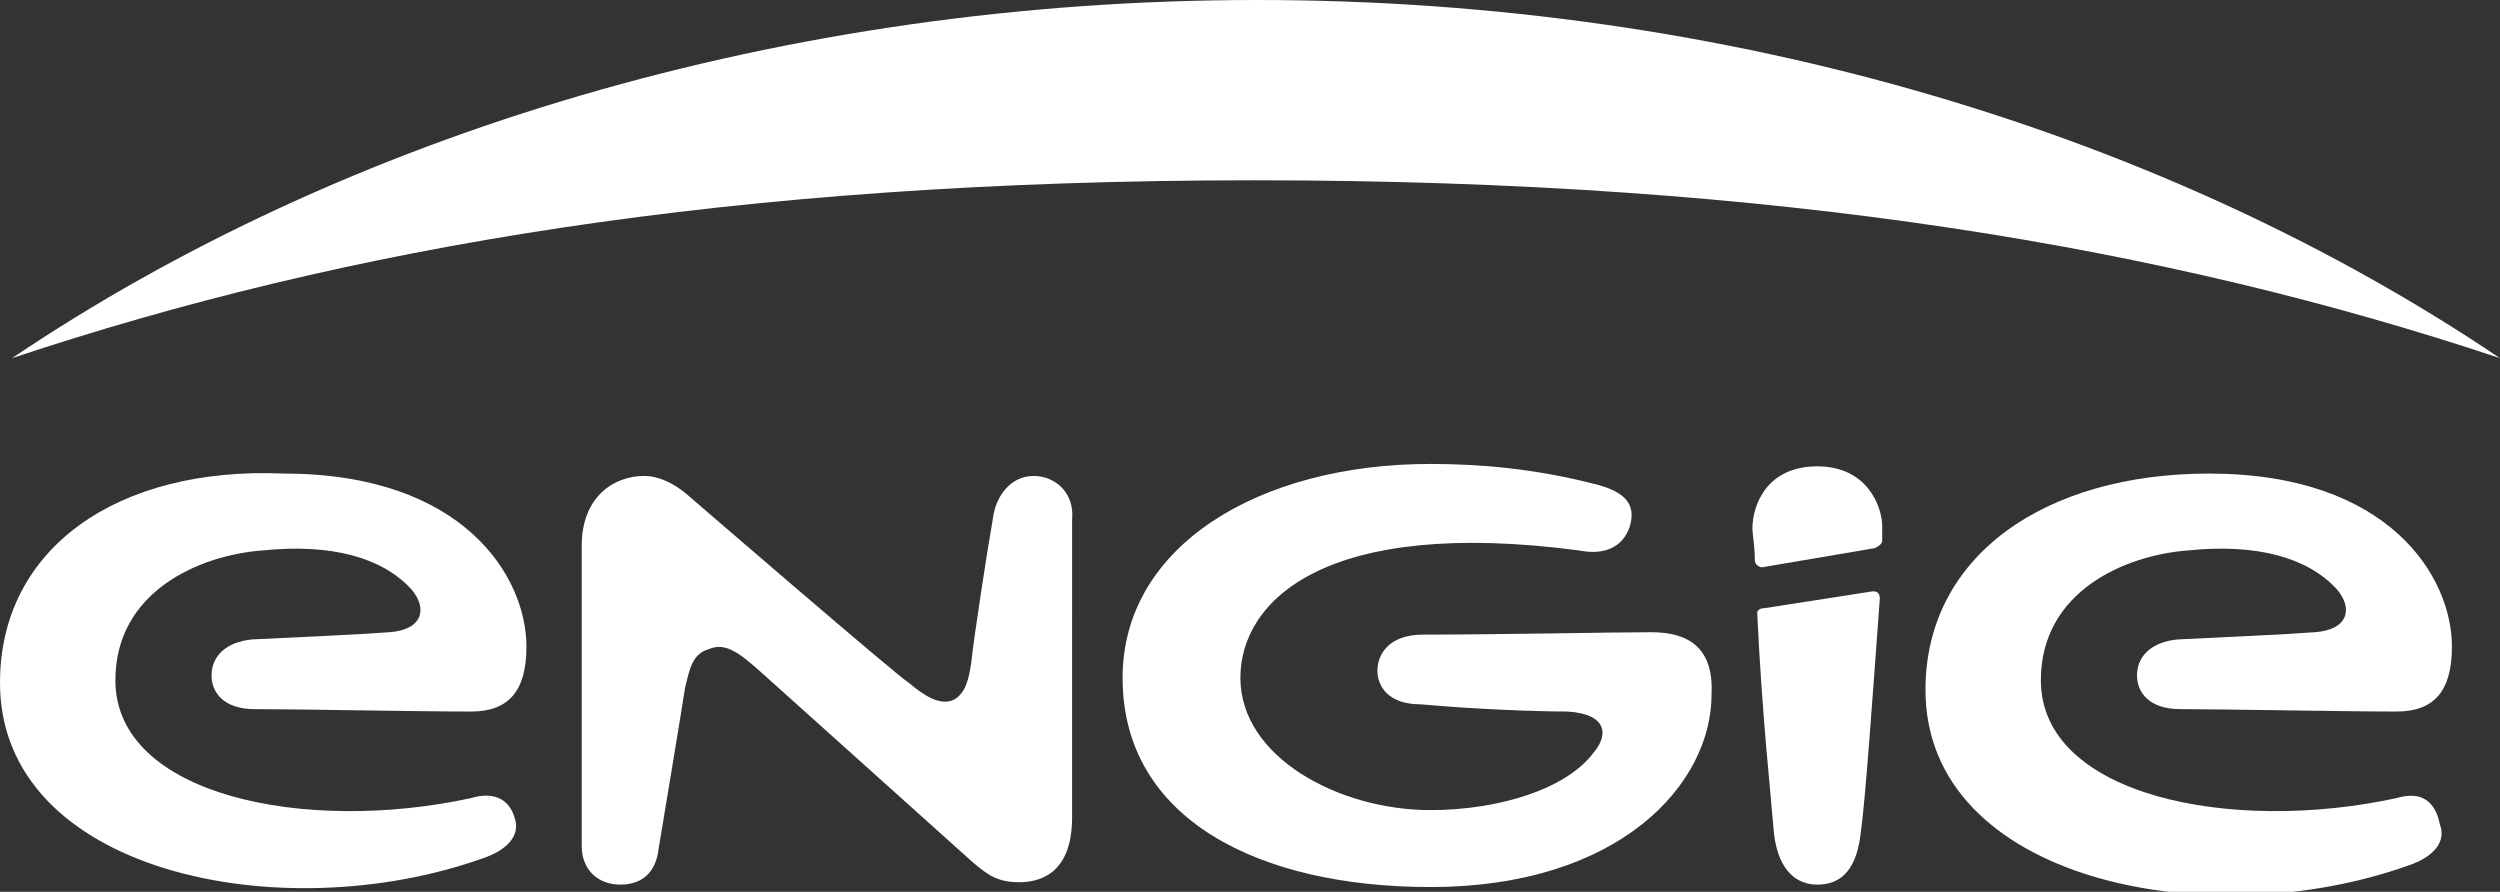
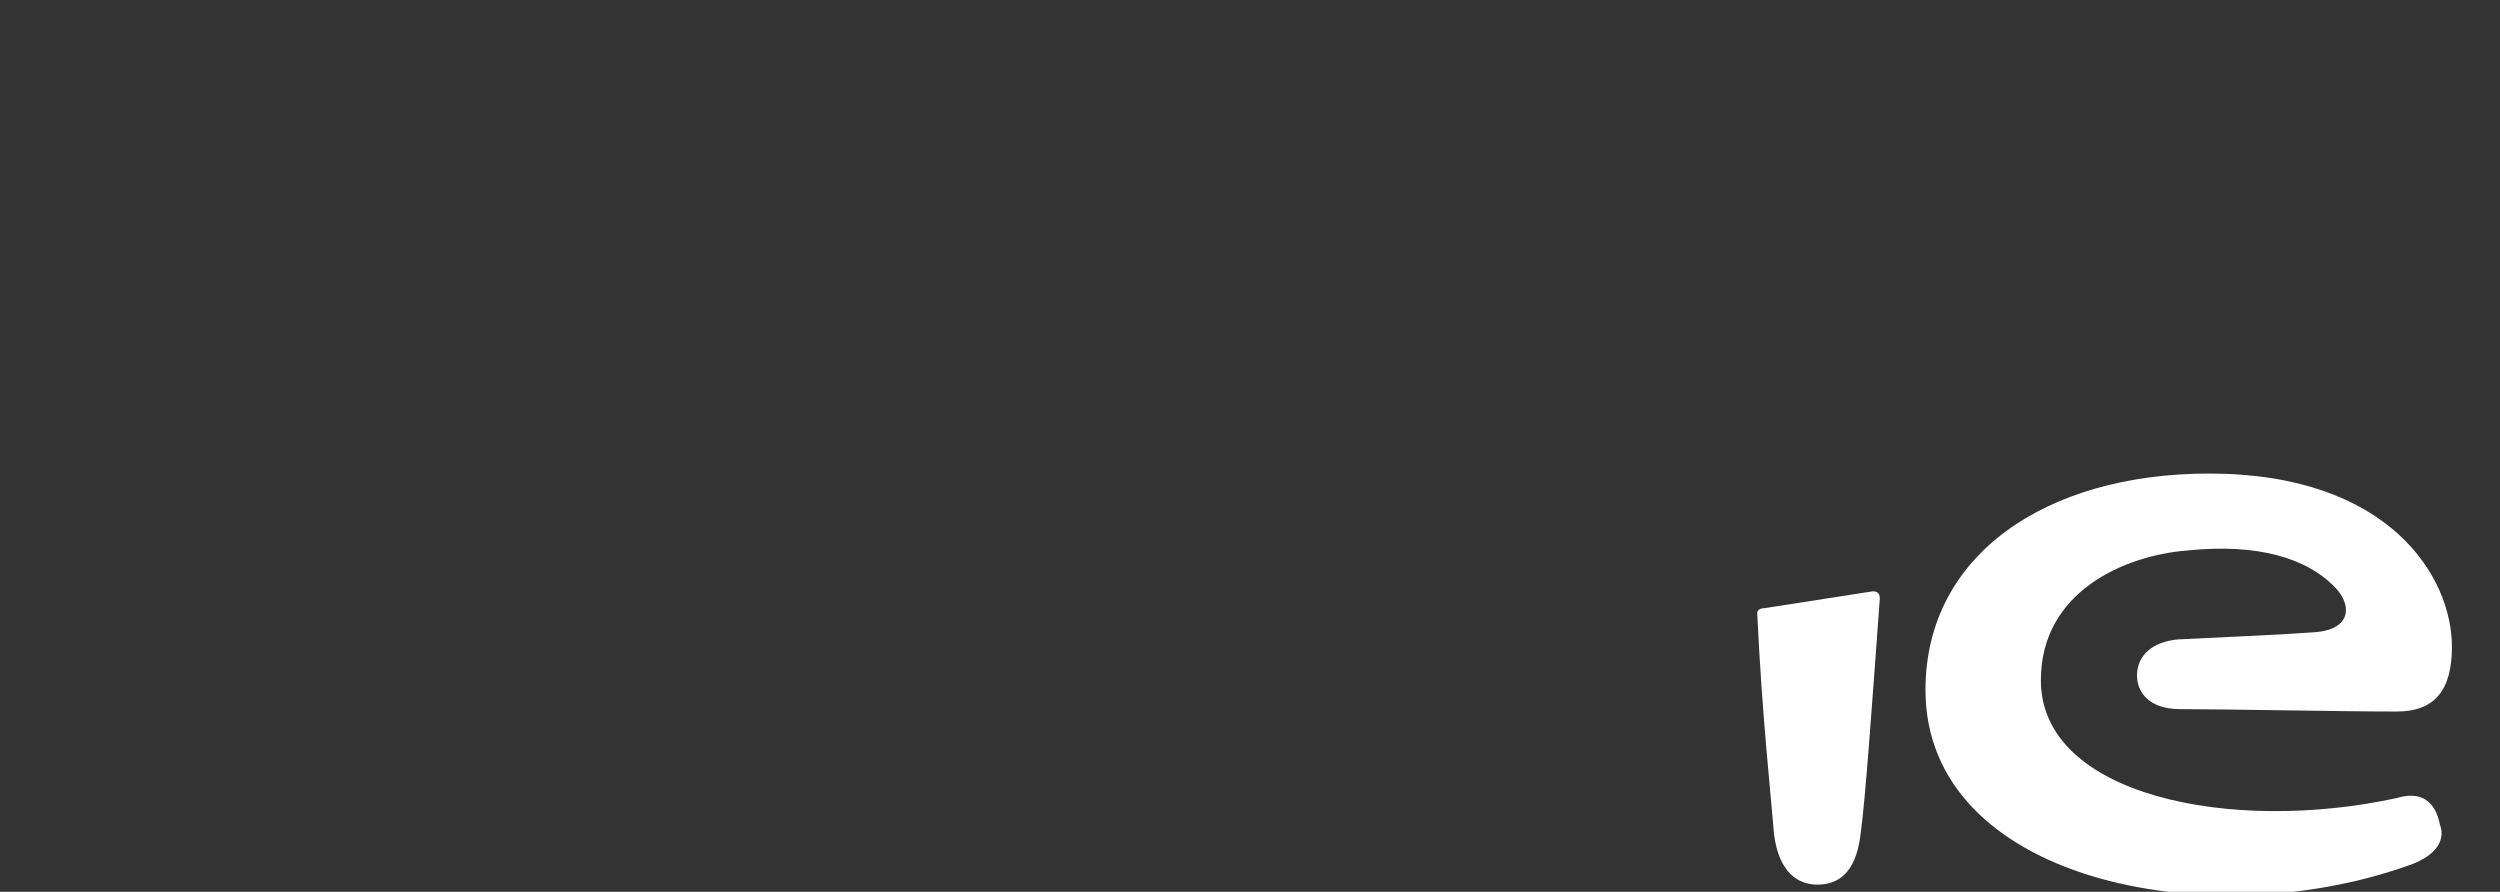
<svg xmlns="http://www.w3.org/2000/svg" version="1.1" id="Layer_1" x="0px" y="0px" viewBox="0 0 104 37.1" style="enable-background:new 0 0 104 37.1;" xml:space="preserve">
  <rect x="0" y="0" width="104" height="37.1" fill="#333333" stroke="none" />
  <style type="text/css"> .st0{fill:#FFFFFF;} .st1{fill-rule:evenodd;clip-rule:evenodd;fill:#FFFFFF;} </style>
  <g>
    <g>
-       <path class="st0" d="M43,19.8c-1,0-1.6,0.9-1.7,1.8c-0.2,1.1-0.8,5-0.9,6c-0.1,0.6-0.2,1.2-0.7,1.5c-0.6,0.3-1.3-0.2-1.9-0.7 c-0.5-0.3-9.3-7.9-9.3-7.9c-0.5-0.4-1.1-0.7-1.7-0.7c-1.3,0-2.6,0.9-2.6,2.9v12.5c0,1,0.7,1.6,1.6,1.6c1,0,1.5-0.6,1.6-1.5 c0,0,1-6,1.1-6.7c0.2-0.8,0.3-1.4,1-1.6c0.7-0.3,1.3,0.2,2.2,1c1,0.9,8.8,7.9,8.8,7.9c0.6,0.5,1,0.8,1.9,0.8 c0.8,0,2.2-0.3,2.2-2.7V21.6C44.7,20.5,43.9,19.8,43,19.8" />
      <path class="st0" d="M99.7,33.2c-6.9,1.5-14.8-0.1-14.8-4.9c0-3.7,3.5-5.2,6.1-5.4c2.9-0.3,5,0.3,6.2,1.6c0.7,0.8,0.5,1.7-0.9,1.8 c-1.3,0.1-3.7,0.2-5.7,0.3c-1.1,0.1-1.7,0.7-1.7,1.5c0,0.7,0.5,1.4,1.8,1.4c1.9,0,6.7,0.1,9,0.1c1.6,0,2.3-0.9,2.3-2.7 c0-2.9-2.6-7.2-10.1-7.2c-6.8,0-11.8,3.4-11.8,9c0,7.9,11.7,10.3,20.1,7.3c0.9-0.3,1.6-0.9,1.3-1.7 C101.3,33.3,100.7,32.9,99.7,33.2" />
-       <path class="st0" d="M19.6,33.2c-6.9,1.5-14.8-0.1-14.8-4.9c0-3.7,3.5-5.2,6.1-5.4c2.9-0.3,5,0.3,6.2,1.6c0.7,0.8,0.5,1.7-0.9,1.8 c-1.3,0.1-3.7,0.2-5.7,0.3c-1.1,0.1-1.7,0.7-1.7,1.5c0,0.7,0.5,1.4,1.8,1.4c1.9,0,6.7,0.1,9,0.1c1.6,0,2.3-0.9,2.3-2.7 c0-2.9-2.6-7.2-10.1-7.2C4.9,19.4,0,22.8,0,28.4c0,7.9,11.7,10.3,20.1,7.3c0.9-0.3,1.6-0.9,1.3-1.7C21.2,33.3,20.6,32.9,19.6,33.2 " />
      <path class="st0" d="M73.1,25.5c0.2,4.3,0.6,7.9,0.7,9.2c0.2,1.6,1,2.1,1.8,2.1c0.8,0,1.6-0.4,1.8-2.1c0.2-1.4,0.5-5.7,0.8-9.8 c0-0.3-0.2-0.3-0.3-0.3l-4.5,0.7C73.2,25.3,73.1,25.4,73.1,25.5" />
-       <path class="st0" d="M75.6,19.4c-2.1,0-2.7,1.6-2.7,2.6c0,0.2,0.1,0.7,0.1,1.3c0,0.2,0.2,0.3,0.3,0.3l4.7-0.8 c0.2-0.1,0.3-0.2,0.3-0.3c0-0.3,0-0.4,0-0.6C78.3,21.1,77.7,19.4,75.6,19.4" />
-       <path class="st0" d="M68.7,26.3c-1.6,0-6.4,0.1-9.5,0.1c-1.5,0-1.9,0.9-1.9,1.5c0,0.6,0.4,1.4,1.8,1.4c2.2,0.2,4.8,0.3,6.1,0.3 c1.7,0.1,1.7,1,1.1,1.7c-1.1,1.5-3.9,2.4-6.8,2.4c-3.8,0-7.9-2.2-7.9-5.5c0-3.2,3.5-6.7,14.1-5.3c1,0.2,1.8-0.1,2.1-1 c0.3-1-0.3-1.5-1.6-1.8c-2.4-0.6-4.6-0.8-6.7-0.8c-7.1,0-12.8,3.4-12.8,8.9c0,5.9,5.7,8.7,12.8,8.7c7.9,0,11.7-4.3,11.7-8 C71.3,27,70.3,26.3,68.7,26.3" />
    </g>
-     <path class="st1" d="M104,14.9C90.2,5.6,72,0,52.3,0S14.3,5.6,0.5,14.9c13.8-4.6,29.9-7.4,51.7-7.4S90.2,10.3,104,14.9" />
  </g>
</svg>